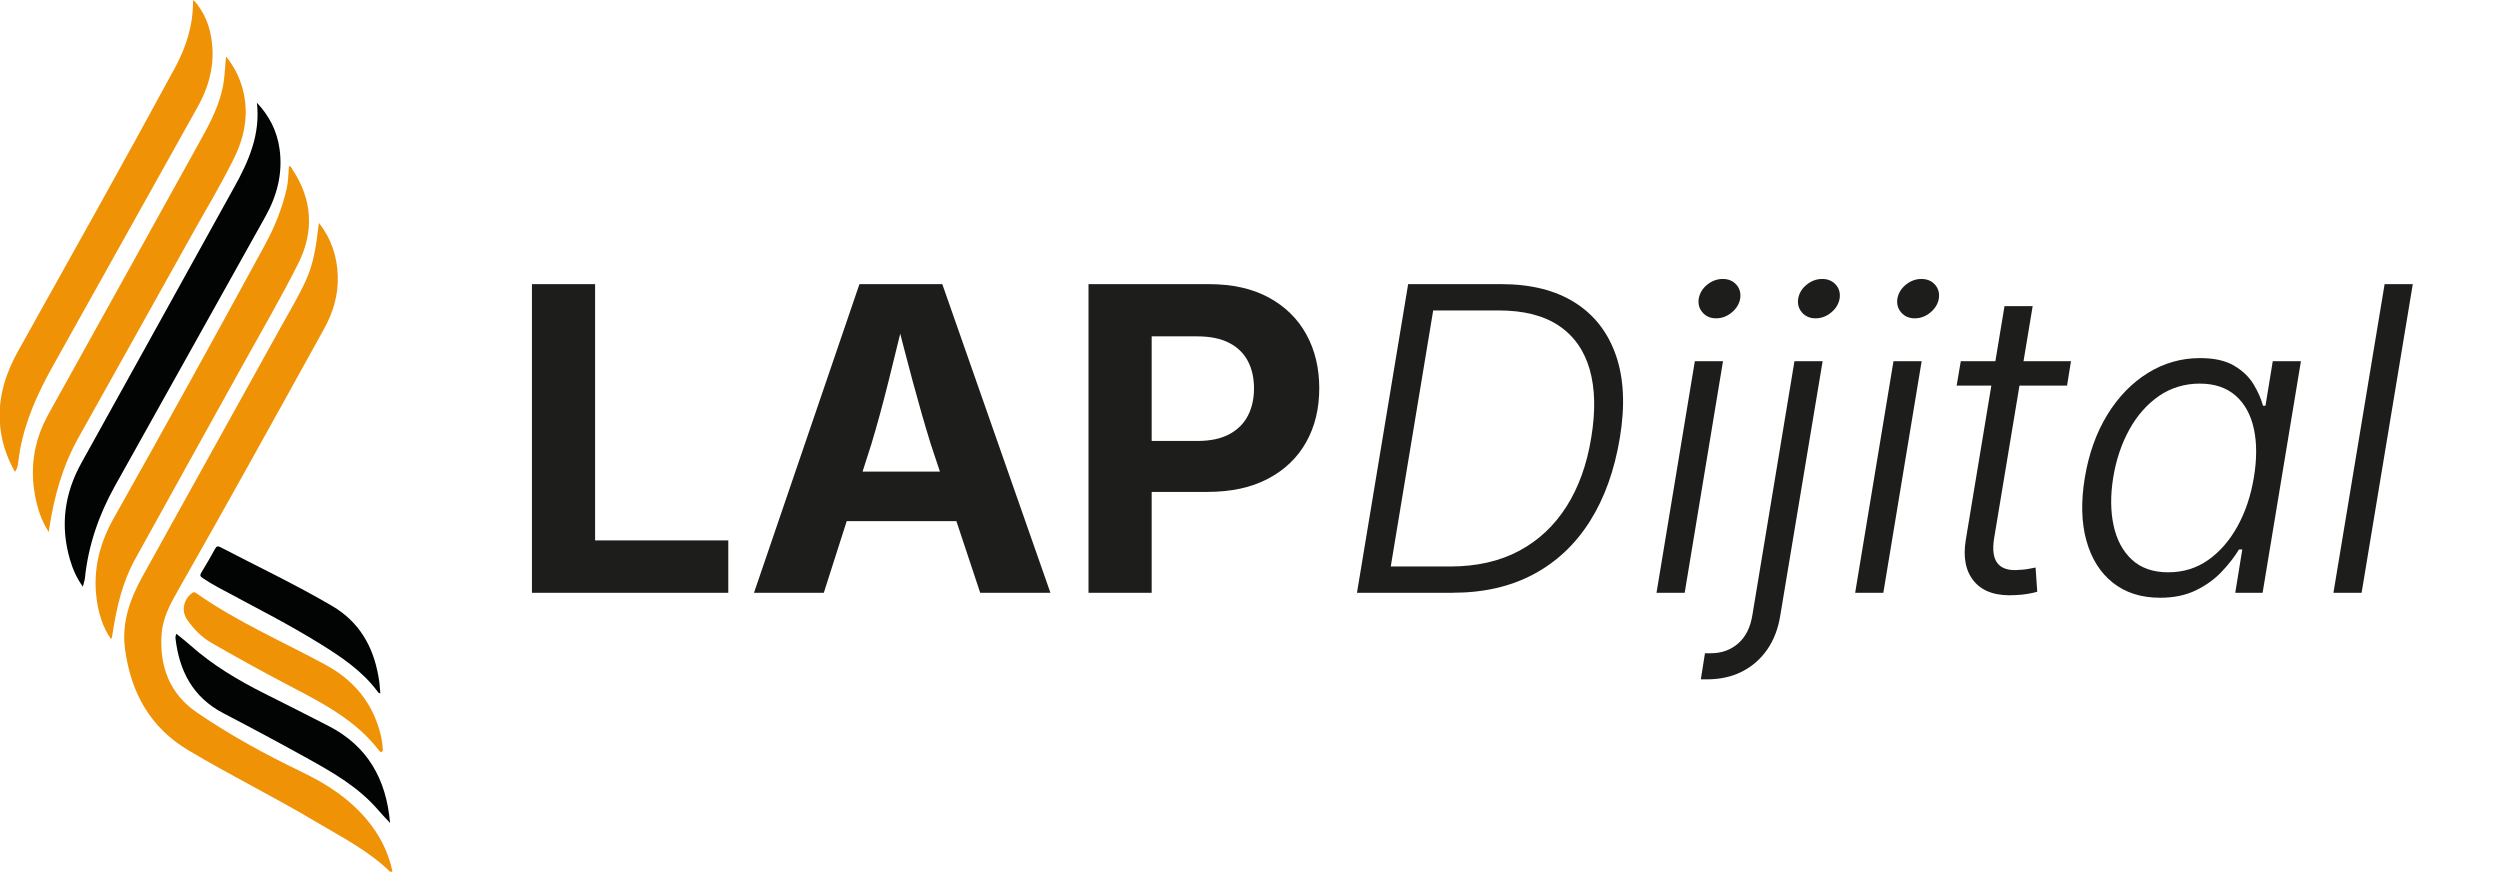
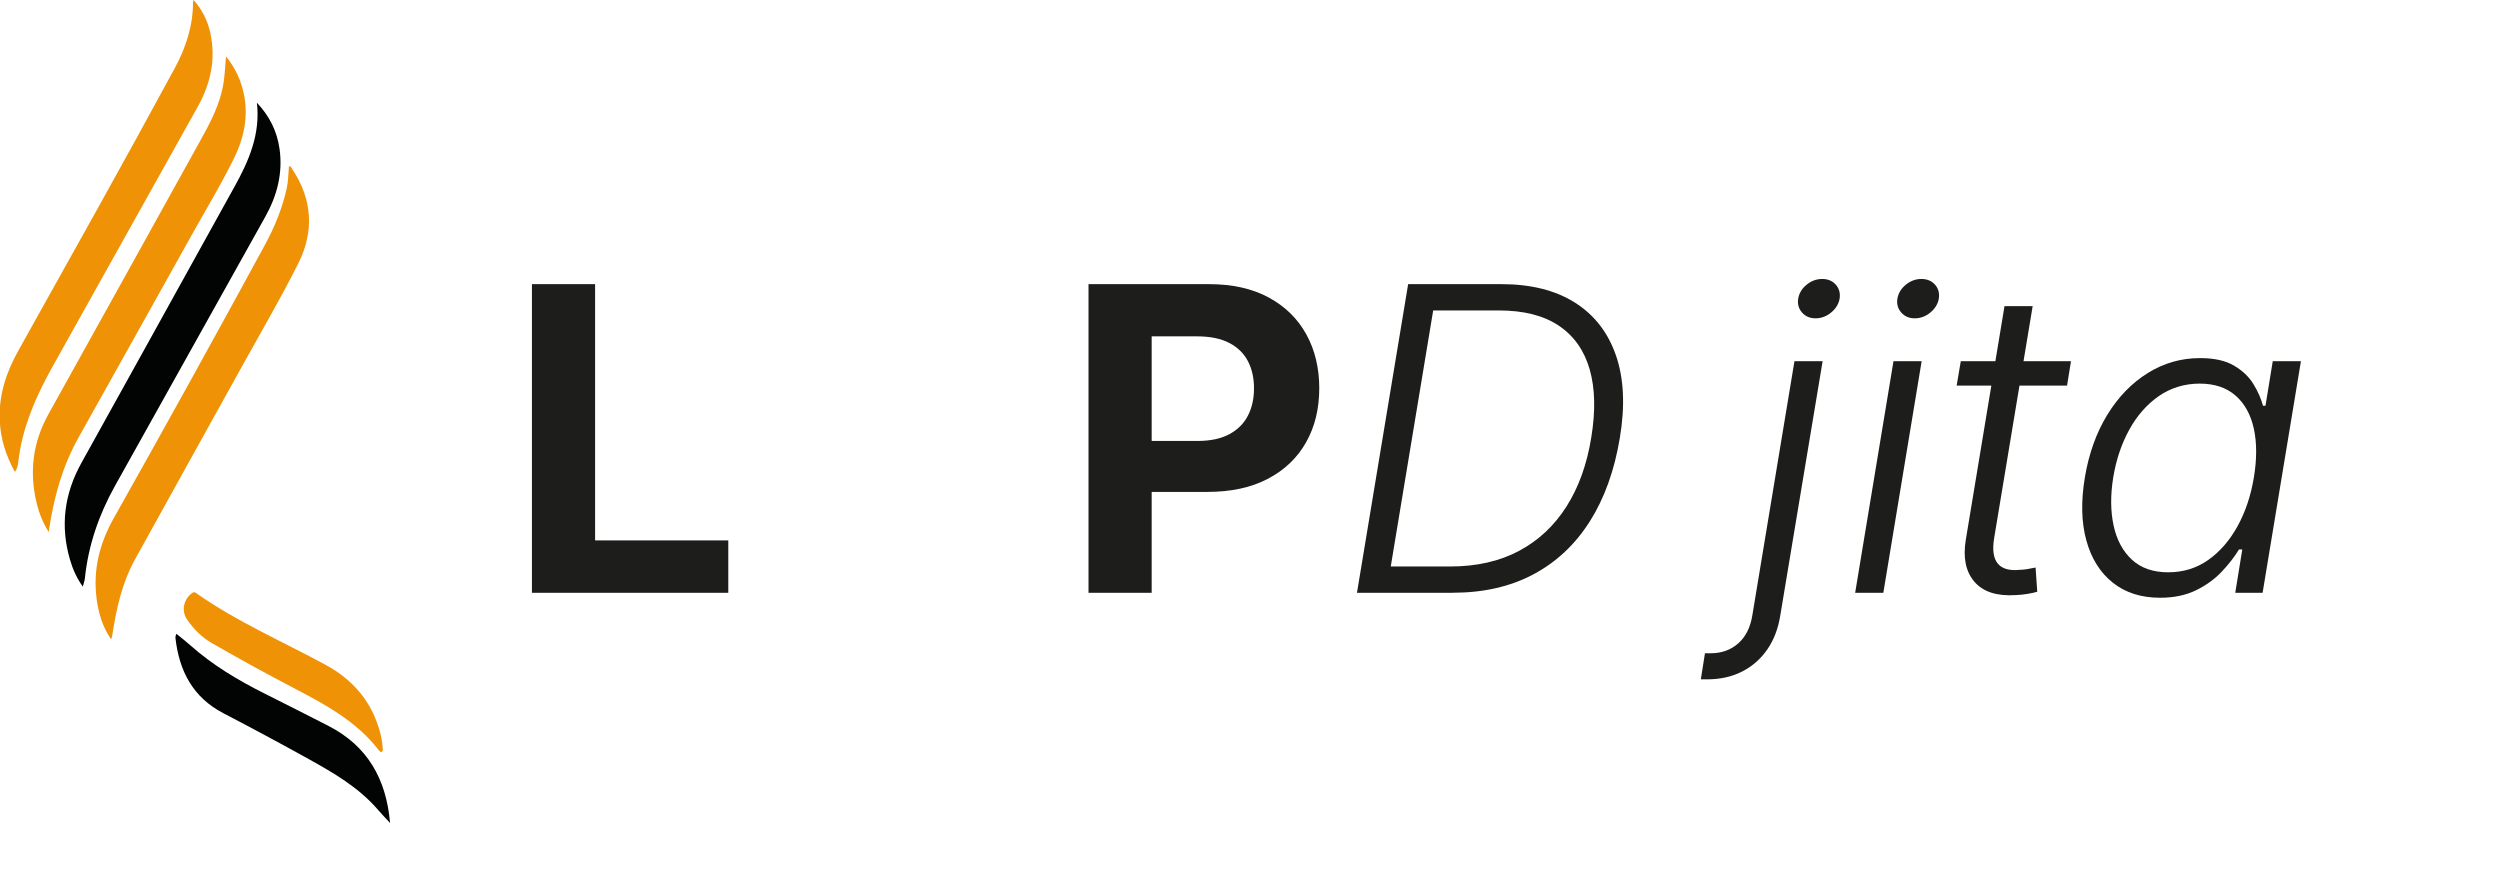
<svg xmlns="http://www.w3.org/2000/svg" id="katman_1" data-name="katman 1" viewBox="0 0 1219.37 425.2">
  <defs>
    <style>
      .cls-1 {
        fill: #1d1d1b;
      }

      .cls-2 {
        fill: #020303;
      }

      .cls-3 {
        fill: #ef9206;
      }
    </style>
  </defs>
  <g>
-     <path class="cls-3" d="M155.6,108.74c6.11,7.89,8.78,16.33,9.14,25.64.36,9.36-2.21,17.95-6.67,26-23.59,42.67-47.16,85.35-71.31,127.7-3.81,6.68-7.42,13.42-7.95,21.33-1.04,15.8,4,29.08,17.28,38.15,16.06,10.96,33.11,20.31,50.65,28.73,12.35,5.92,23.68,13.17,32.49,23.86,5.61,6.8,9.66,14.41,11.74,23.01.2.82.52,1.6.27,2.46-.19,0-.45.08-.54-.01-10.71-10.61-24.07-17.31-36.81-24.9-20.39-12.14-41.71-22.63-62.08-34.8-18.59-11.1-27.83-27.92-30.78-48.91-1.87-13.26,2.37-24.85,8.6-36.08,22.35-40.26,44.7-80.51,67.02-120.78,4.3-7.76,8.88-15.36,12.58-23.44,3.84-8.38,5.03-17.34,6.09-26.35.04-.35.11-.7.26-1.62Z" />
    <path class="cls-2" d="M125.28,50.08c6.07,6.4,9.82,13.81,11.05,22.43,1.69,11.85-1.12,22.78-6.88,33.1-24.47,43.79-48.94,87.58-73.38,131.39-7.81,14-12.98,28.89-14.65,44.9-.04.37-.08.75-.17,1.11-.22.89-.47,1.77-.85,3.14-3.04-4.26-4.93-8.61-6.27-13.19-4.84-16.54-2.74-32.24,5.63-47.28,20.53-36.9,40.95-73.86,61.42-110.8,4.34-7.83,8.64-15.67,13.01-23.48,7.15-12.8,12.91-25.96,11.1-41.32Z" />
    <path class="cls-3" d="M54.03,311.57c-4.12-6.03-6.06-12.77-6.95-19.89-1.75-13.99,1.58-26.84,8.43-39,24.92-44.28,49.53-88.73,73.78-133.37,4.69-8.63,8.38-17.74,10.55-27.36.8-3.52.75-7.23,1.1-10.9,1.07-.02,1.27.96,1.68,1.58,9.79,14.69,10.66,30.29,2.91,45.77-8.27,16.52-17.63,32.5-26.59,48.68-17.69,31.95-35.48,63.85-53.13,95.83-6.18,11.2-8.95,23.5-10.89,36.02-.11.74-.24,1.47-.4,2.19-.03.14-.23.24-.47.46Z" />
    <path class="cls-3" d="M23.78,259.54c-2.94-4.65-4.69-9.23-5.86-13.99-3.73-15.26-1.96-29.78,5.75-43.62,24.59-44.14,49.07-88.34,73.58-132.52,5.13-9.24,10.2-18.53,11.81-29.17.61-4.02.77-8.11,1.18-12.71,3.99,4.94,6.56,10.11,8.1,15.79,3.22,11.9,1.06,23.2-4.25,33.99-6.39,12.99-13.93,25.37-20.97,38.02-18.27,32.8-36.63,65.55-54.95,98.32-7.71,13.81-11.83,28.78-14.18,44.3-.05.33-.1.67-.22,1.57Z" />
    <path class="cls-3" d="M7.29,230.19C2.79,222.13.32,214.03-.11,205.3c-.61-12.35,3.05-23.51,9-34.18,25.61-45.91,51.38-91.73,76.4-137.97,5.4-9.98,8.86-20.55,8.85-32.06,0-.24.12-.48.29-1.09,4.3,4.84,6.89,10.22,8.18,16.19,2.79,12.86.06,24.77-6.29,36.11-23.59,42.12-47.11,84.28-70.64,126.43-7.18,12.85-13.26,26.14-15.91,40.76-.38,2.11-.67,4.24-.92,6.37-.17,1.4-.49,2.72-1.55,4.33Z" />
    <path class="cls-2" d="M190.26,401.42c-2.27-2.47-4.09-4.33-5.78-6.3-9.36-10.95-21.58-18.04-33.92-24.89-13.77-7.64-27.66-15.09-41.63-22.37-14.86-7.75-21.5-20.57-23.34-36.54-.04-.36,0-.75.07-1.11.04-.27.18-.52.38-1.08,2.29,1.88,4.55,3.61,6.66,5.5,10.9,9.71,23.29,17.1,36.27,23.61,10.41,5.22,20.81,10.47,31.18,15.79,19,9.74,28.26,25.79,30.1,47.39Z" />
    <path class="cls-3" d="M186.65,364.85c.04.64.28,1.42-.38,1.79-.75.42-1.21-.34-1.57-.8-10.85-14.04-25.99-22.2-41.28-30.18-13.58-7.08-27-14.46-40.27-22.1-4.87-2.81-8.7-6.77-11.87-11.34-3.02-4.35-1.71-10.19,2.65-13.12.76-.51,1.2-.19,1.73.18,19.8,13.92,41.99,23.53,63.16,34.99,13.47,7.29,22.79,18.26,26.68,33.39.61,2.36.98,4.75,1.16,7.18Z" />
-     <path class="cls-2" d="M185.5,338.17c-.84.03-1.17-.64-1.53-1.12-7.39-9.85-17.39-16.55-27.65-22.93-16.16-10.05-33.17-18.55-49.89-27.6-2.63-1.42-5.17-2.97-7.66-4.61-1.27-.83-1.29-1.44-.55-2.67,2.32-3.82,4.58-7.69,6.72-11.62.73-1.34,1.38-1.35,2.61-.71,18.18,9.47,36.72,18.25,54.42,28.63,13.16,7.72,20.04,19.61,22.59,34.33.19,1.1.4,2.21.52,3.32.18,1.64.28,3.3.42,4.96Z" />
  </g>
  <g>
    <path class="cls-1" d="M259.45,289.13v-150.54h30.81v124.98h64.96v25.56h-95.78Z" />
-     <path class="cls-1" d="M367.76,289.13l51.43-150.54h40.41l52.74,150.54h-34.25l-24.15-72.64c-2.9-9.36-5.84-19.62-8.84-30.76-3-11.15-6.15-23.32-9.45-36.52h6.77c-3.23,13.27-6.25,25.51-9.04,36.73-2.8,11.21-5.57,21.4-8.34,30.56l-23.24,72.64h-34.05ZM399.88,254.17v-24.15h80.32v24.15h-80.32Z" />
    <path class="cls-1" d="M530.92,289.13v-150.54h58.7c11.45,0,21.18,2.17,29.2,6.52,8.01,4.34,14.13,10.34,18.34,17.98,4.21,7.65,6.31,16.42,6.31,26.32s-2.14,18.74-6.42,26.32c-4.28,7.58-10.47,13.51-18.59,17.78-8.12,4.28-17.97,6.42-29.55,6.42h-37.79v-24.85h32.84c6.33,0,11.53-1.09,15.61-3.28,4.07-2.19,7.11-5.2,9.09-9.04,1.99-3.84,2.98-8.29,2.98-13.34s-.99-9.48-2.98-13.29c-1.99-3.8-5.04-6.77-9.14-8.89-4.11-2.12-9.33-3.18-15.66-3.18h-22.13v125.08h-30.81Z" />
    <path class="cls-1" d="M701.16,138.59l-24.95,150.54h-14.35l24.96-150.54h14.35ZM708.54,289.13h-38.8l2.12-12.83h35.46c12.86,0,24.05-2.53,33.54-7.58,9.5-5.05,17.23-12.28,23.19-21.67s9.98-20.59,12.07-33.59c2.15-12.93,1.9-24.03-.76-33.29-2.66-9.26-7.68-16.37-15.05-21.32-7.38-4.95-17.12-7.43-29.25-7.43h-39l2.12-12.83h38.09c14.41,0,26.37,3,35.87,8.99,9.5,6,16.18,14.6,20.05,25.81,3.87,11.21,4.5,24.64,1.87,40.26-2.63,15.83-7.49,29.37-14.6,40.61-7.11,11.25-16.28,19.87-27.53,25.86-11.25,6-24.38,8.99-39.4,8.99Z" />
-     <path class="cls-1" d="M807.96,289.13l18.69-112.95h13.74l-18.69,112.95h-13.74ZM837.05,155.26c-2.76,0-4.97-.94-6.62-2.83-1.65-1.88-2.27-4.14-1.87-6.77.47-2.69,1.85-4.97,4.14-6.82,2.29-1.85,4.82-2.78,7.58-2.78s4.97.93,6.62,2.78c1.65,1.85,2.27,4.13,1.87,6.82-.47,2.63-1.85,4.88-4.14,6.77-2.29,1.89-4.82,2.83-7.58,2.83Z" />
    <path class="cls-1" d="M875.24,176.17h13.74l-20.61,123.76c-1.01,6.53-3.13,12.14-6.37,16.82-3.23,4.68-7.34,8.28-12.33,10.81-4.98,2.53-10.67,3.79-17.07,3.79h-3.03l2.02-12.73h2.83c5.32,0,9.8-1.62,13.44-4.85,3.64-3.23,5.93-7.85,6.87-13.84l20.51-123.76ZM885.55,155.26c-2.76,0-4.97-.94-6.62-2.83-1.65-1.88-2.27-4.14-1.87-6.77.47-2.69,1.85-4.97,4.14-6.82,2.29-1.85,4.81-2.78,7.58-2.78s4.97.93,6.62,2.78c1.65,1.85,2.27,4.13,1.87,6.82-.47,2.63-1.85,4.88-4.14,6.77-2.29,1.89-4.82,2.83-7.58,2.83Z" />
    <path class="cls-1" d="M904.85,289.13l18.69-112.95h13.74l-18.69,112.95h-13.74ZM933.94,155.26c-2.76,0-4.97-.94-6.62-2.83-1.65-1.88-2.27-4.14-1.87-6.77.47-2.69,1.85-4.97,4.14-6.82,2.29-1.85,4.82-2.78,7.58-2.78s4.97.93,6.62,2.78c1.65,1.85,2.27,4.13,1.87,6.82-.47,2.63-1.85,4.88-4.14,6.77-2.29,1.89-4.82,2.83-7.58,2.83Z" />
    <path class="cls-1" d="M1010.12,176.17l-1.92,11.92h-53.85l2.02-11.92h53.75ZM977.69,149.3h13.74l-18.79,113.16c-.94,5.73-.35,9.87,1.77,12.43,2.12,2.56,5.74,3.57,10.86,3.03.94,0,2.14-.12,3.59-.35,1.45-.24,2.78-.49,3.99-.76l.81,11.82c-1.41.4-3.03.76-4.85,1.06s-3.67.49-5.56.56c-9.23.61-15.96-1.55-20.21-6.47-4.24-4.92-5.66-11.72-4.24-20.41l18.89-114.06Z" />
    <path class="cls-1" d="M1053.57,291.55c-9.23,0-16.92-2.46-23.09-7.38-6.16-4.92-10.46-11.79-12.88-20.61-2.42-8.82-2.66-19.06-.71-30.71,1.95-11.65,5.61-21.84,10.96-30.56,5.35-8.72,11.94-15.51,19.75-20.36,7.81-4.85,16.3-7.27,25.46-7.27,6.87,0,12.38,1.21,16.52,3.64s7.31,5.42,9.5,8.99c2.19,3.57,3.75,7.11,4.7,10.61h1.21l3.54-21.72h13.74l-18.69,112.95h-13.34l3.43-21.12h-1.62c-2.16,3.57-4.95,7.17-8.39,10.81-3.44,3.64-7.63,6.67-12.58,9.09-4.95,2.42-10.79,3.64-17.53,3.64ZM1057.61,279.13c7.27,0,13.76-2,19.45-6.01,5.69-4.01,10.46-9.5,14.3-16.47,3.84-6.97,6.5-14.93,7.98-23.89,1.48-8.96,1.46-16.87-.05-23.74-1.52-6.87-4.5-12.24-8.94-16.11-4.45-3.87-10.27-5.81-17.48-5.81s-14.13,2.04-19.95,6.11c-5.83,4.08-10.63,9.55-14.4,16.42-3.77,6.87-6.37,14.58-7.78,23.14-1.41,8.62-1.36,16.45.15,23.49,1.51,7.04,4.5,12.61,8.94,16.72,4.45,4.11,10.37,6.16,17.78,6.16Z" />
-     <path class="cls-1" d="M1176.83,138.59l-24.96,150.54h-13.74l24.96-150.54h13.74Z" />
  </g>
</svg>